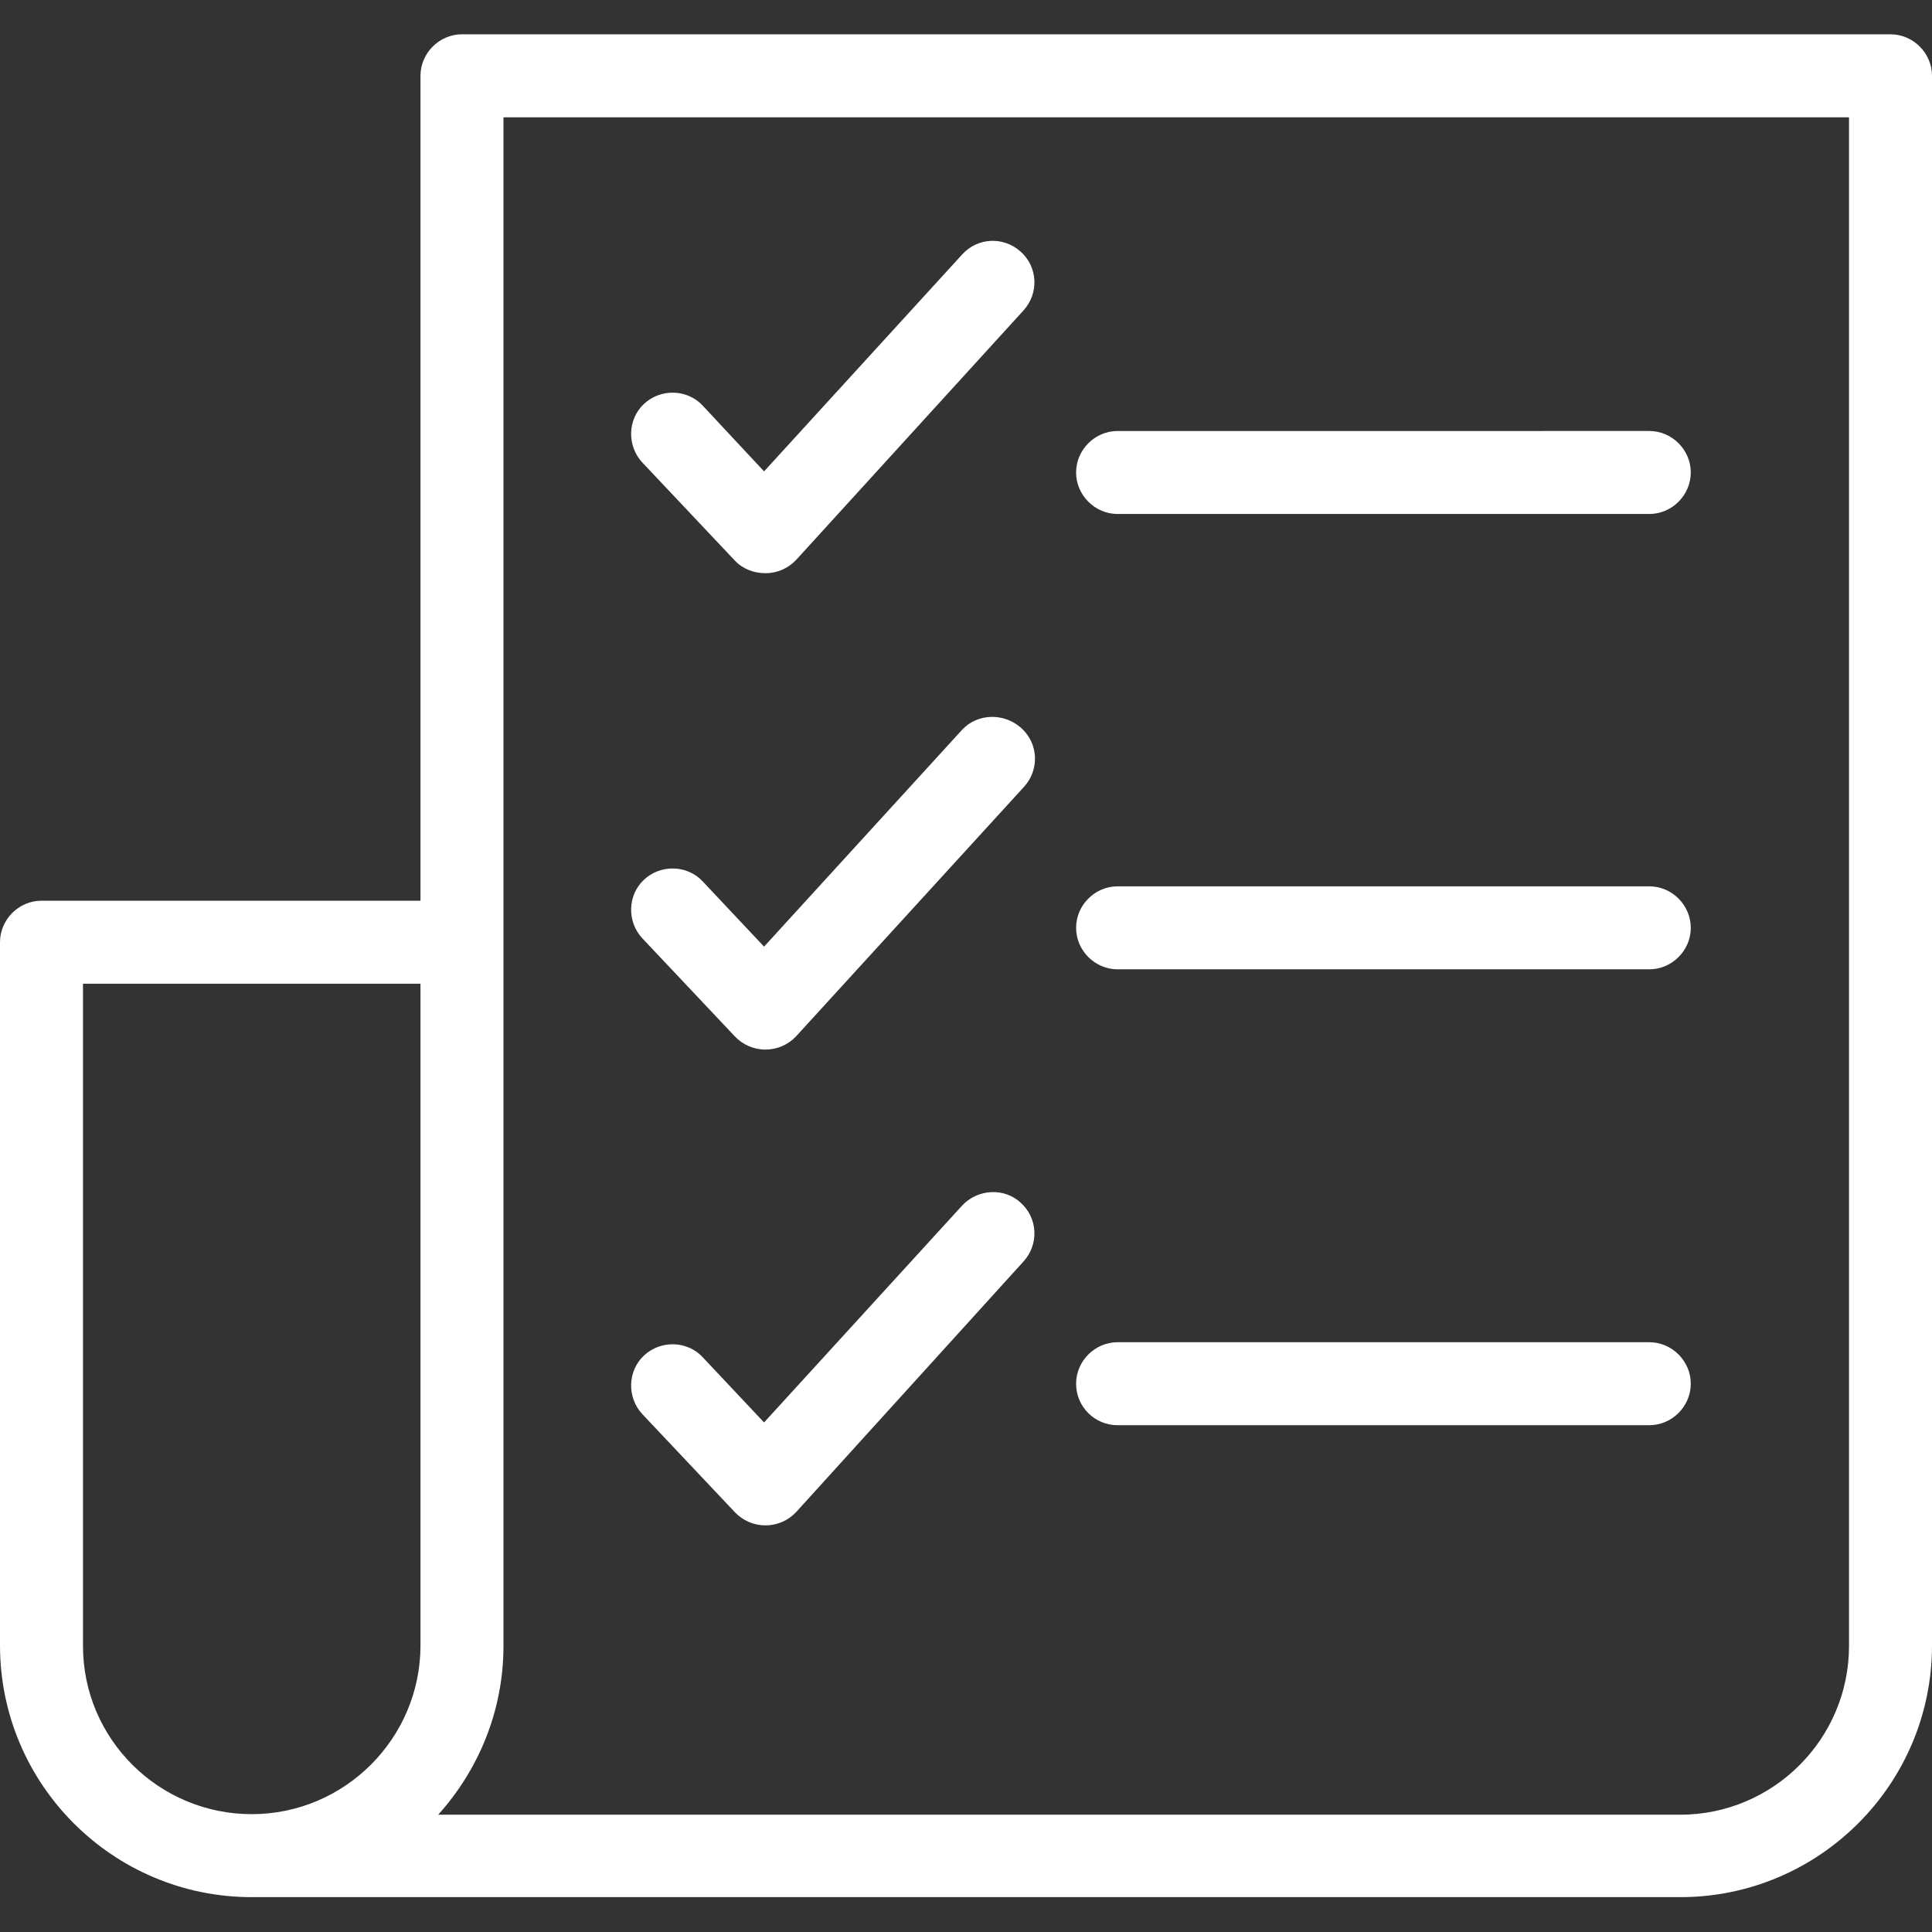
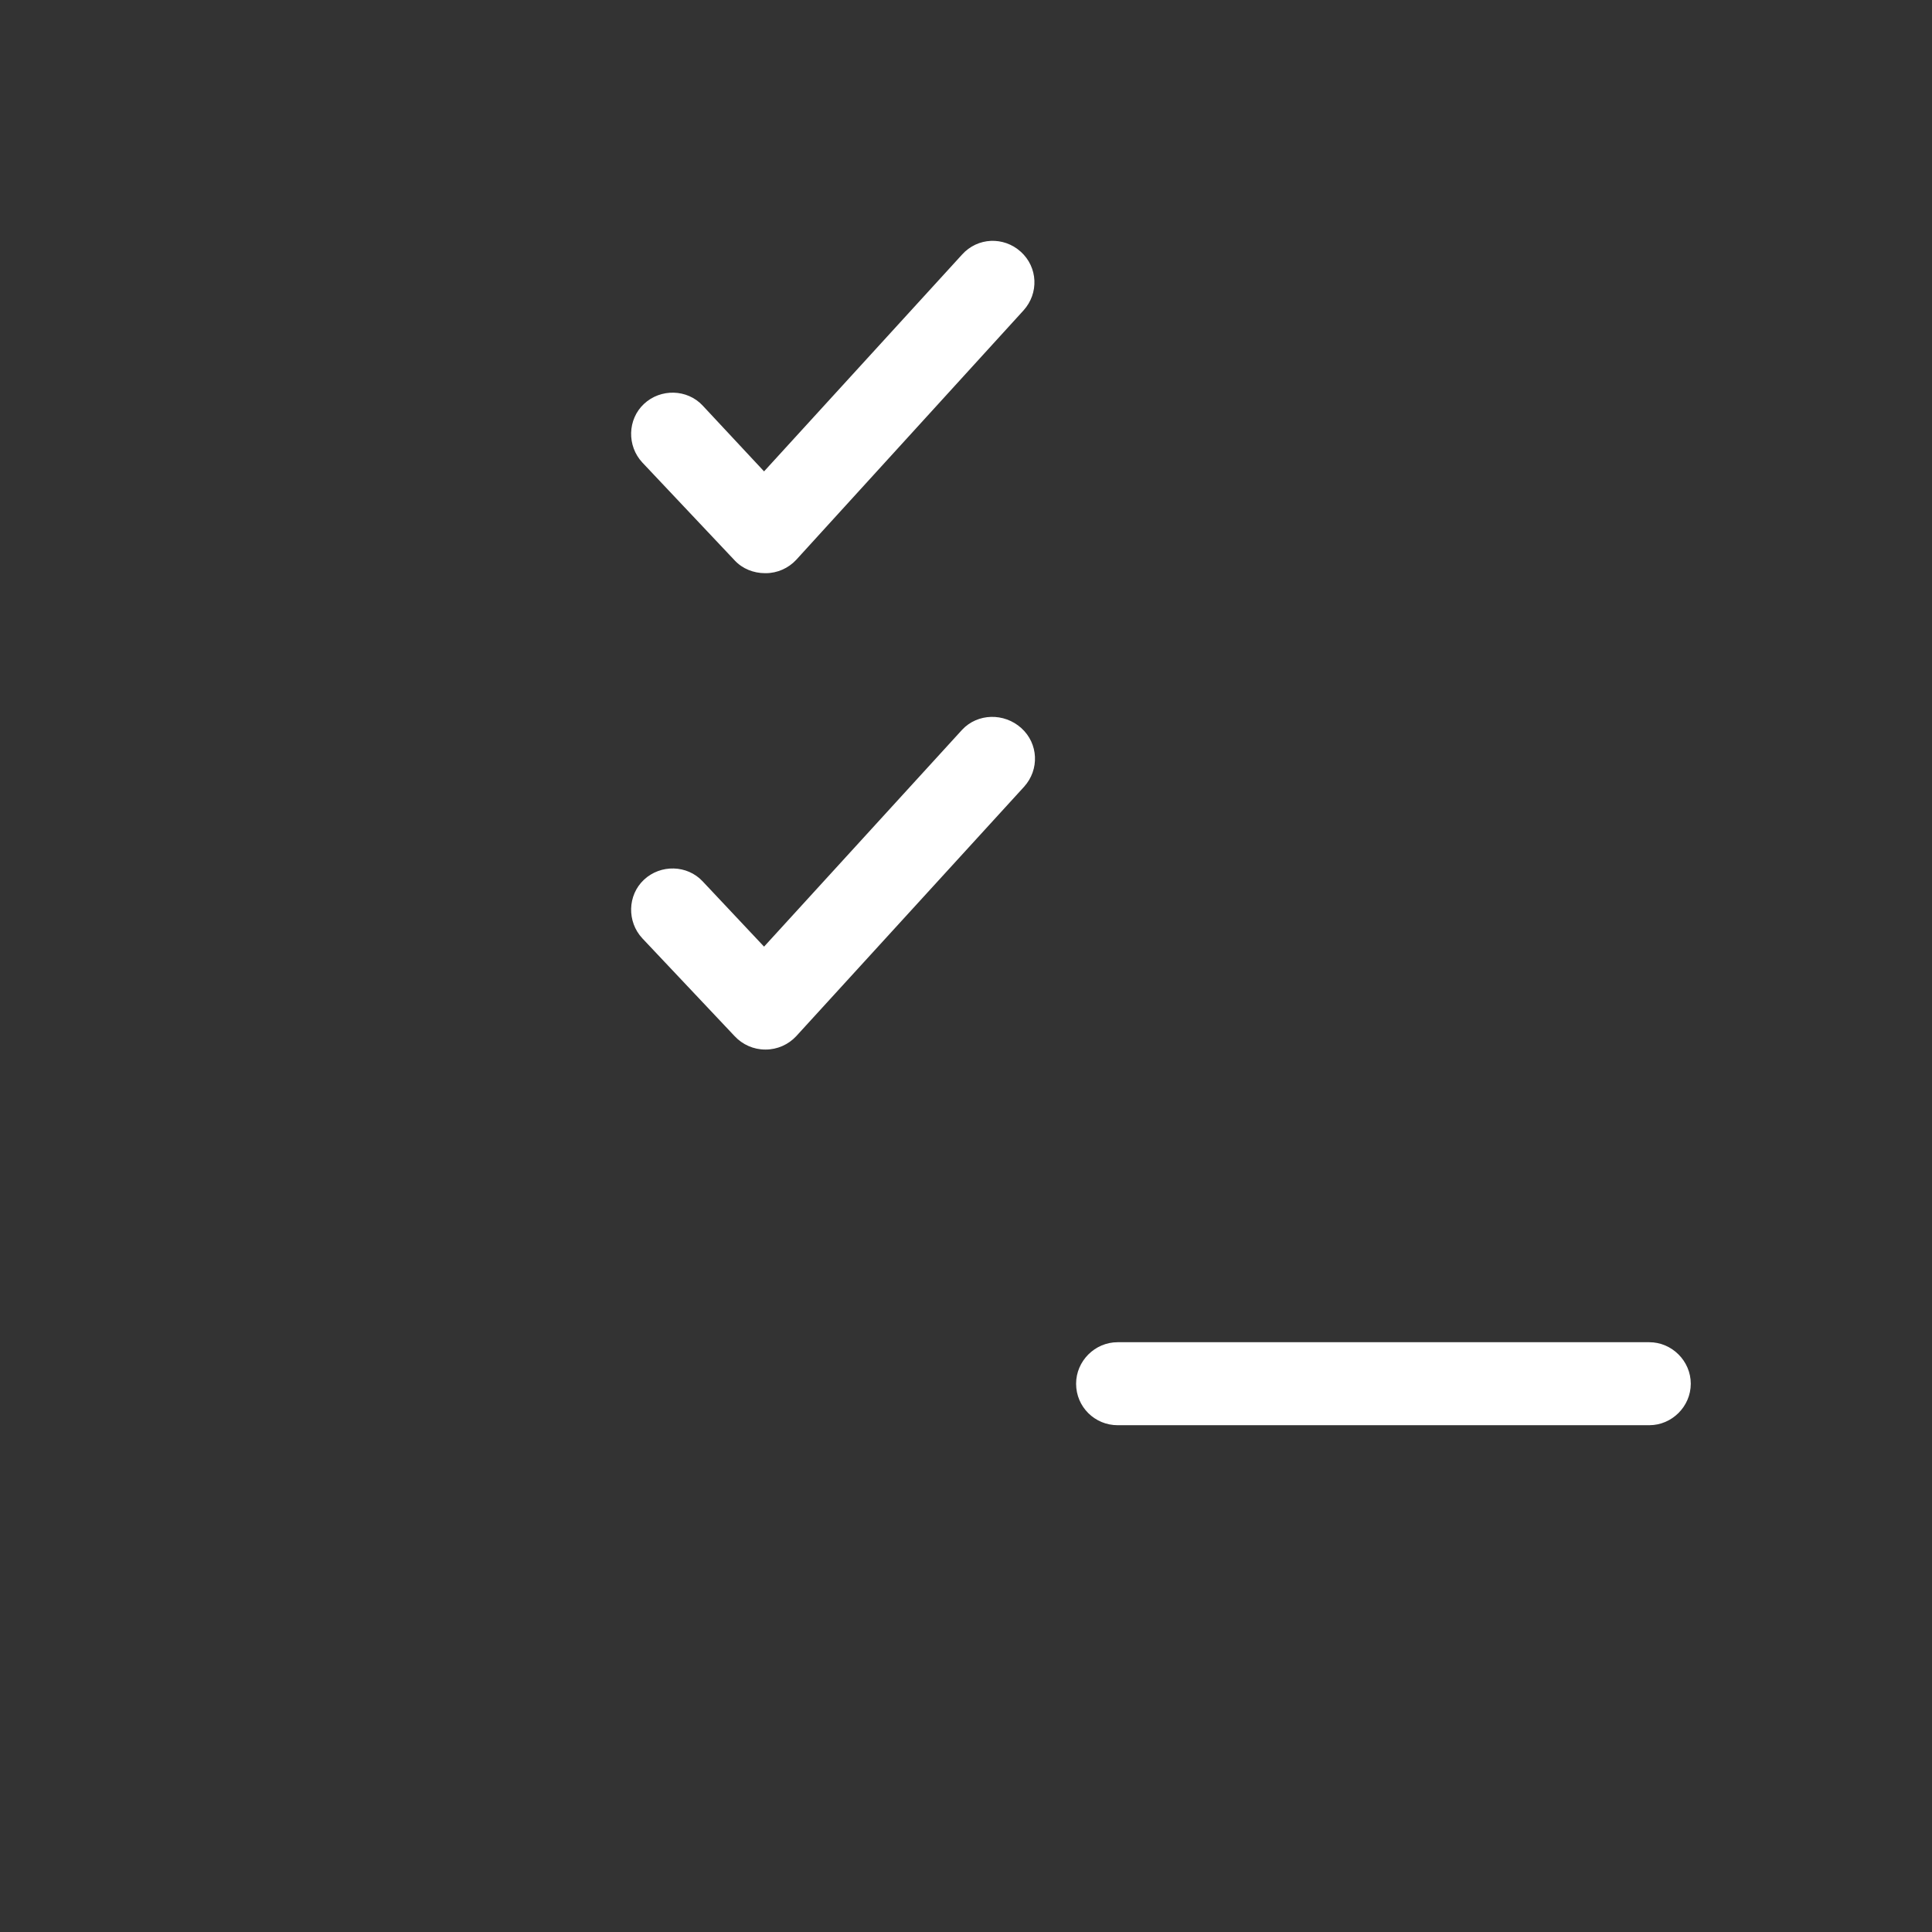
<svg xmlns="http://www.w3.org/2000/svg" version="1.1" id="Capa_1" x="0px" y="0px" viewBox="0 0 349.2 349.2" style="enable-background:new 0 0 349.2 349.2;" xml:space="preserve">
  <rect x="0" y="0" width="349.2" height="349.2" fill="#333333" stroke="none" />
  <style type="text/css">
	.st0{fill:#FFFFFF;}
</style>
  <g>
    <g>
-       <path class="st0" d="M341.7,6.2H83.5c-4.1,0-7.5,3.4-7.5,7.5v149.1H7.5c-4.1,0-7.5,3.4-7.5,7.5v127.1c0,25.1,20.4,45.5,45.5,45.5    c0.6,0,258.2,0,258.2,0c25.1,0,45.5-20.4,45.5-45.5V13.7C349.2,9.6,345.8,6.2,341.7,6.2z M15,297.5V177.8h61v119.6    c0,16.8-13.7,30.5-30.5,30.5C28.7,327.9,15,314.3,15,297.5z M334.2,297.5c0,16.8-13.7,30.5-30.5,30.5H79.2    c7.3-8.1,11.8-18.8,11.8-30.5V21.2h243.2L334.2,297.5L334.2,297.5z" />
-       <path class="st0" d="M202,92.9h96.1c4.1,0,7.5-3.4,7.5-7.5s-3.4-7.5-7.5-7.5H202c-4.1,0-7.5,3.4-7.5,7.5S197.9,92.9,202,92.9z" />
-       <path class="st0" d="M202,175.2h96.1c4.1,0,7.5-3.4,7.5-7.5s-3.4-7.5-7.5-7.5H202c-4.1,0-7.5,3.4-7.5,7.5S197.9,175.2,202,175.2z" />
      <path class="st0" d="M202,257.6h96.1c4.1,0,7.5-3.4,7.5-7.5s-3.4-7.5-7.5-7.5H202c-4.1,0-7.5,3.4-7.5,7.5    C194.5,254.3,197.9,257.6,202,257.6z" />
      <path class="st0" d="M132.8,101.3c1.4,1.5,3.4,2.3,5.5,2.3c0,0,0,0,0.1,0c2.1,0,4.1-0.9,5.5-2.4L185,56.1    c2.8-3.1,2.6-7.8-0.5-10.6c-3.1-2.8-7.8-2.6-10.6,0.5l-35.8,39.2L127,73.3c-2.8-3-7.6-3.1-10.6-0.3c-3,2.8-3.1,7.6-0.3,10.6    L132.8,101.3z" />
      <path class="st0" d="M173.9,131.9l-35.8,39.2L127,159.3c-2.8-3-7.6-3.1-10.6-0.3c-3,2.8-3.1,7.6-0.3,10.6l16.7,17.7    c1.4,1.5,3.4,2.4,5.5,2.4c0,0,0,0,0.1,0c2.1,0,4.1-0.9,5.5-2.4l41.2-45.1c2.8-3.1,2.6-7.8-0.5-10.6S176.7,128.9,173.9,131.9z" />
-       <path class="st0" d="M173.9,217.9l-35.8,39.2L127,245.3c-2.8-3-7.6-3.1-10.6-0.3c-3,2.8-3.1,7.6-0.3,10.6l16.7,17.7    c1.4,1.5,3.4,2.4,5.5,2.4c0,0,0,0,0.1,0c2.1,0,4.1-0.9,5.5-2.4L185,228c2.8-3.1,2.6-7.8-0.5-10.6    C181.5,214.6,176.7,214.9,173.9,217.9z" />
    </g>
  </g>
</svg>